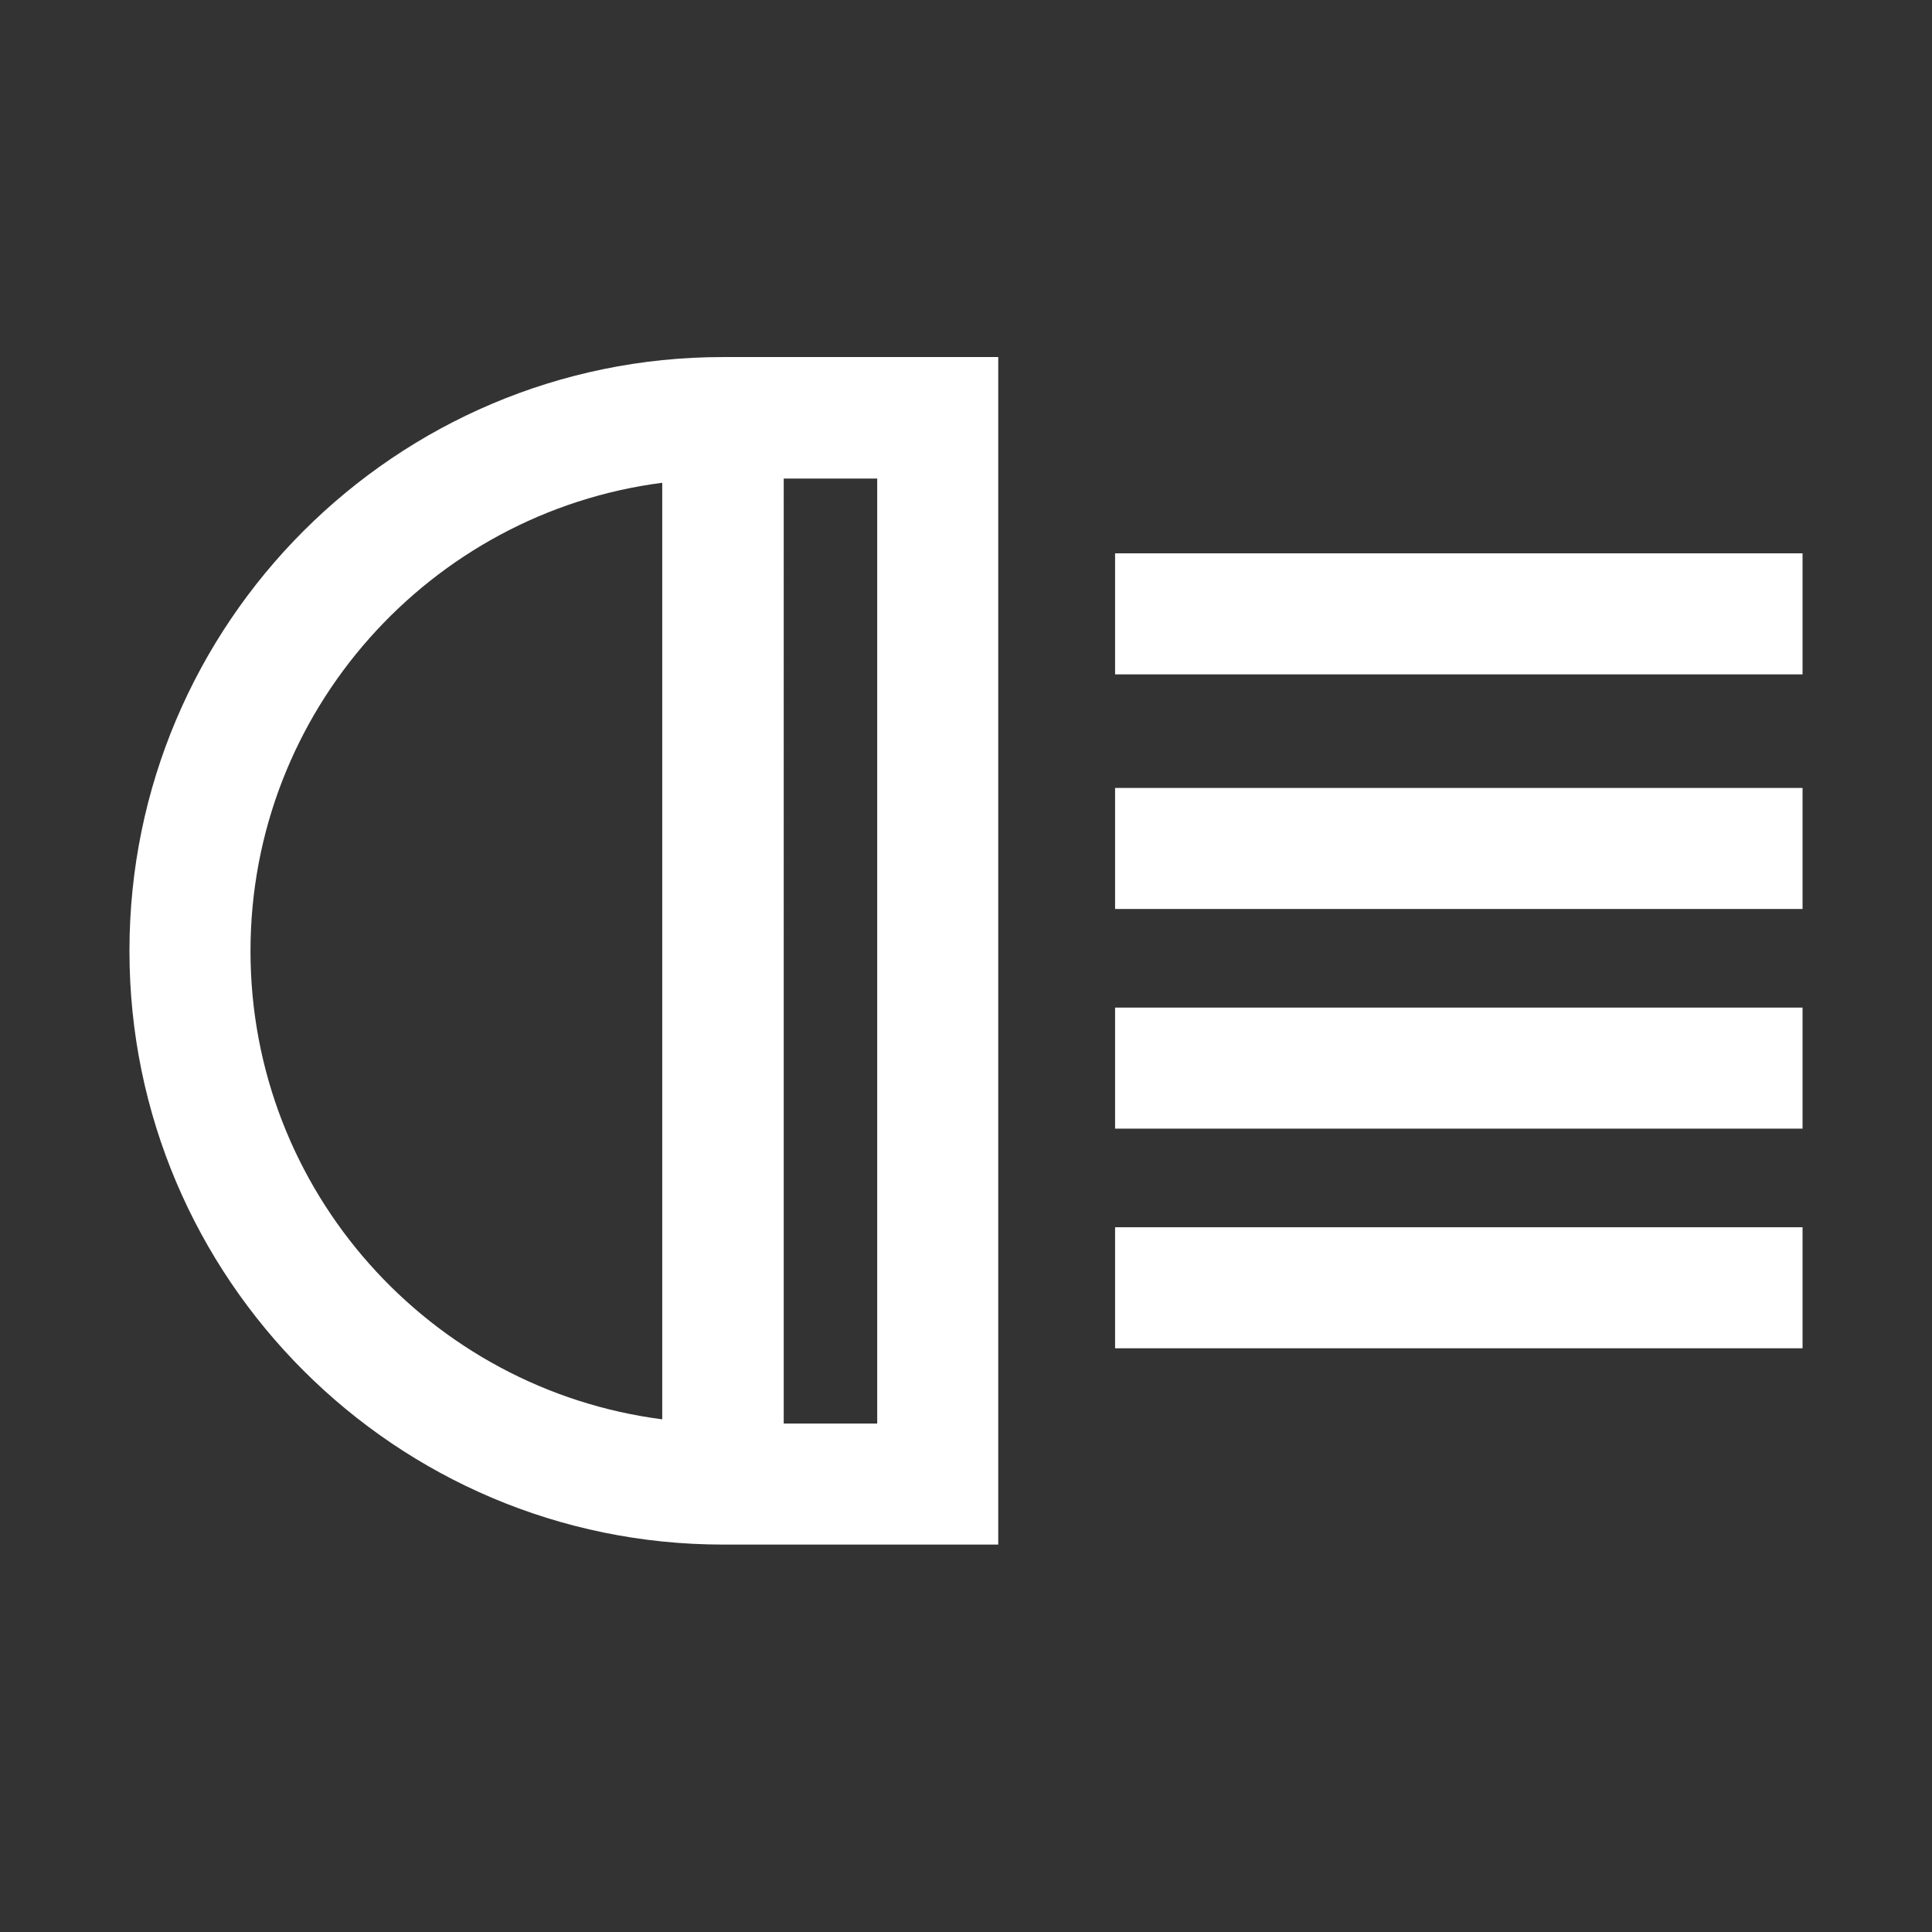
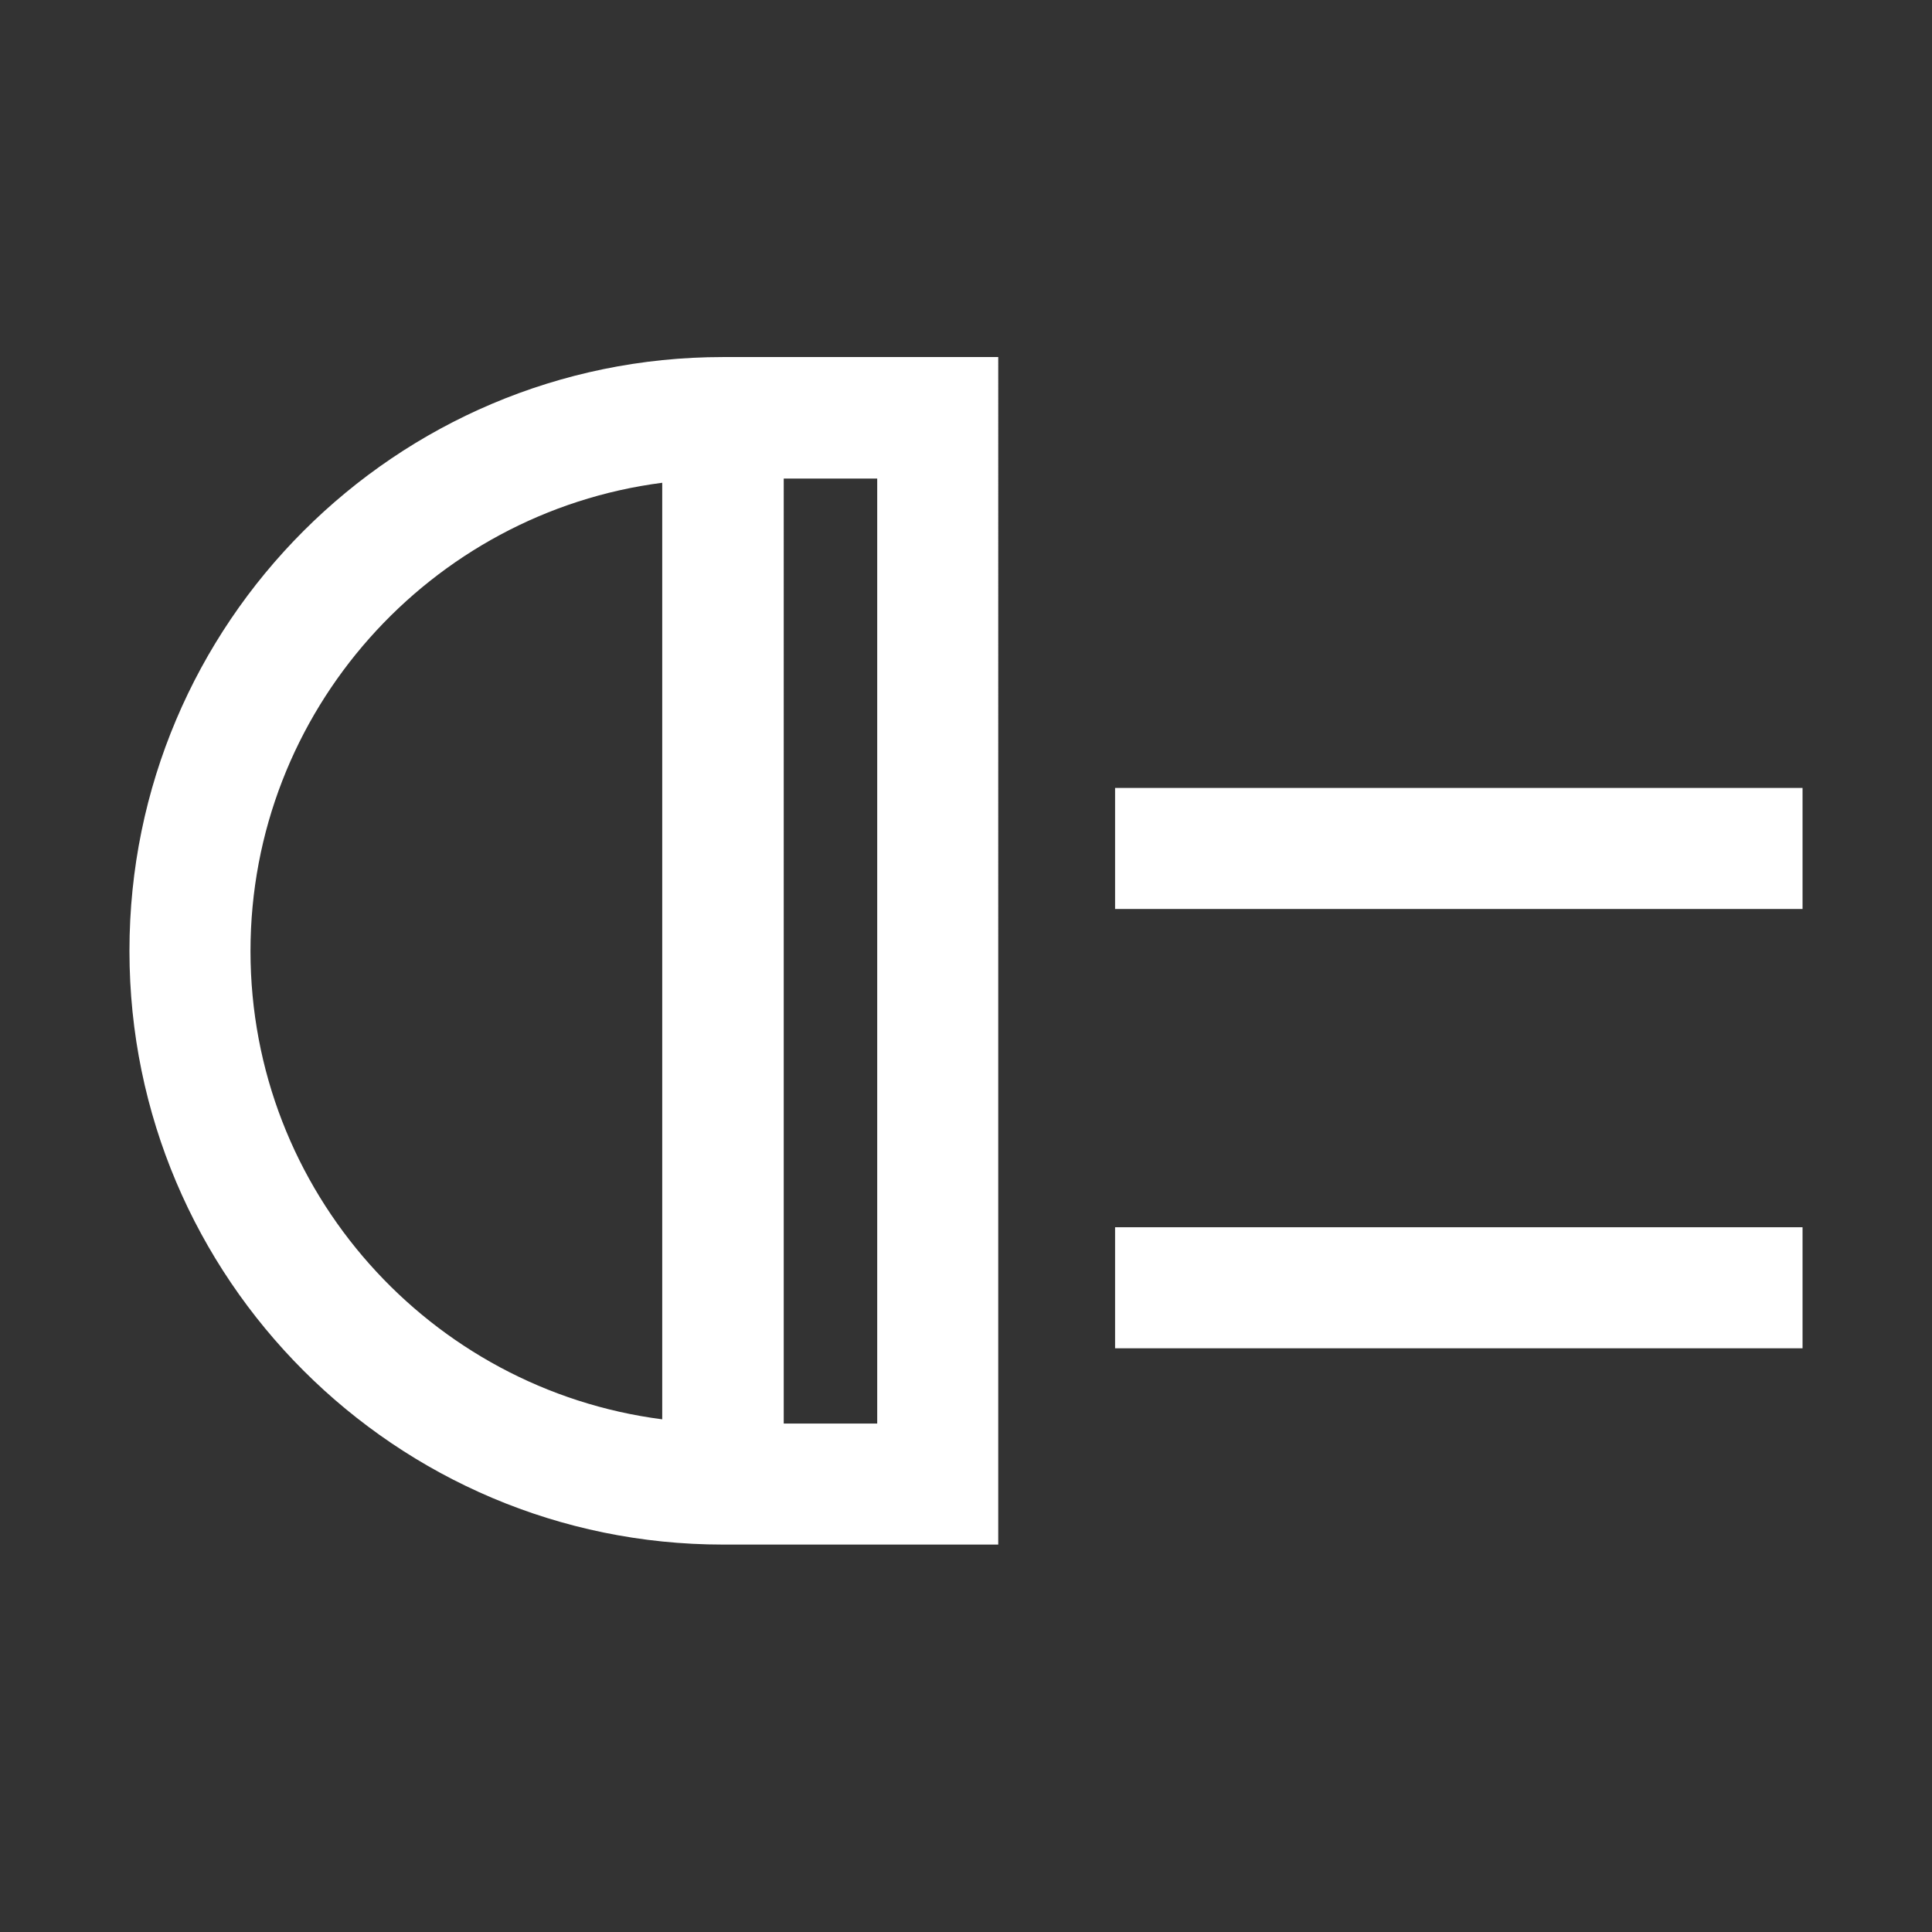
<svg xmlns="http://www.w3.org/2000/svg" id="a" data-name="Livello 1" viewBox="0 0 41.34 41.34">
  <rect x="0" y="0" width="41.34" height="41.34" fill="#333333" stroke="none" />
-   <rect x="23.86" y="21.56" width="14.71" height="2.59" style="fill: #fff; stroke-width: 0px;" />
  <rect x="23.86" y="26.26" width="14.71" height="2.59" style="fill: #fff; stroke-width: 0px;" />
  <rect x="23.86" y="16.86" width="14.71" height="2.59" style="fill: #fff; stroke-width: 0px;" />
-   <rect x="23.86" y="11.84" width="14.71" height="2.59" style="fill: #fff; stroke-width: 0px;" />
  <path d="m18.77,30.46h-2V10.24h2v20.22Zm-13.41-10.11c0-5.13,3.85-9.38,8.81-10.02v20.04c-4.96-.64-8.81-4.88-8.81-10.02m-2.59,0c0,7.01,5.7,12.7,12.7,12.7h5.89V7.64h-5.89c-7.01,0-12.7,5.7-12.7,12.7" style="fill: #fff; stroke-width: 0px;" />
</svg>